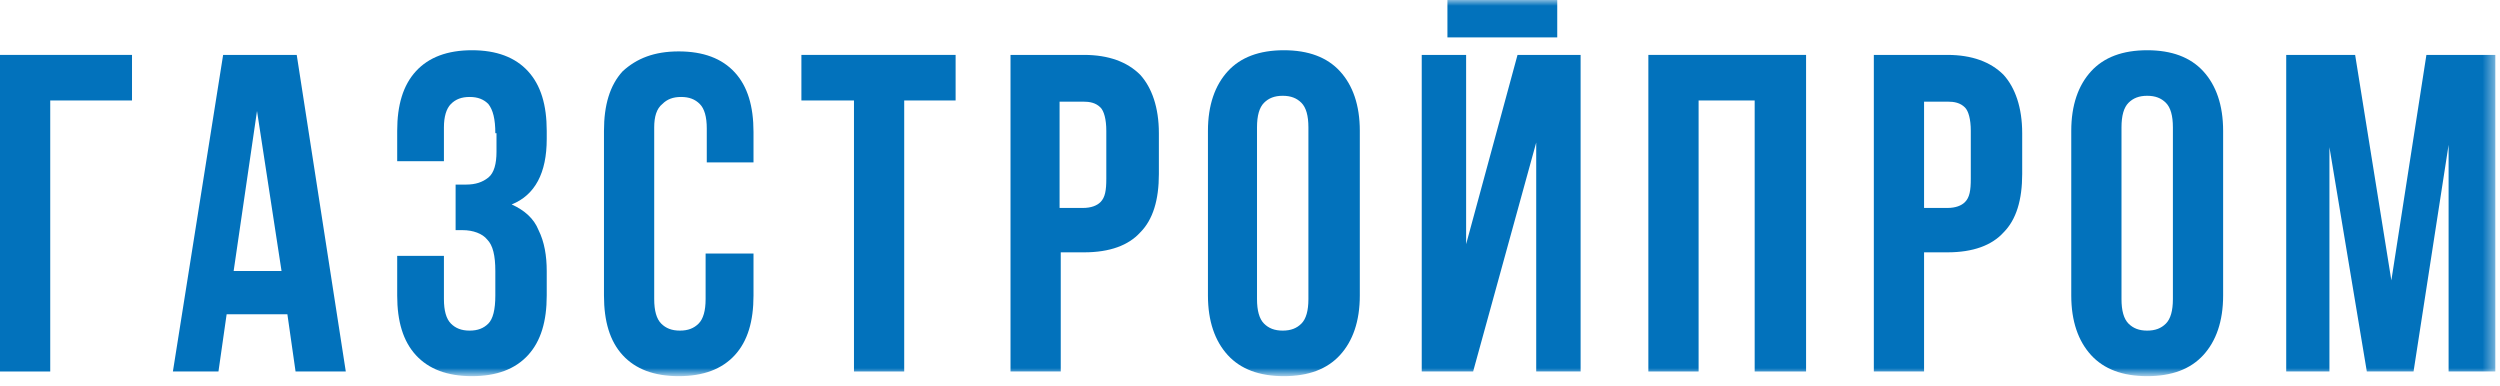
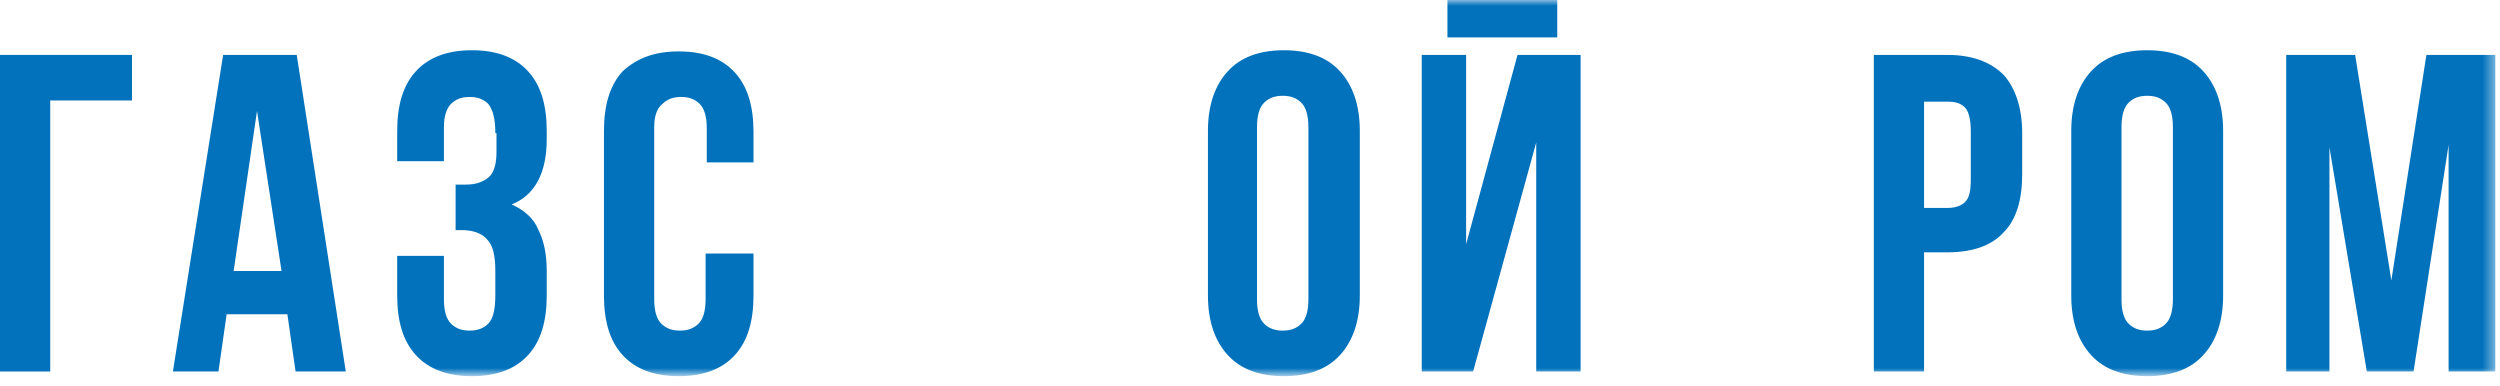
<svg xmlns="http://www.w3.org/2000/svg" width="214" height="33" viewBox="0 0 214 33" fill="none">
  <path d="M0 4.7V31.8H4.3V8.6H11.3V4.7H0Z" fill="#0272BC" />
  <path d="M22 9.5L24.1 23.2H20L22 9.5ZM19.1 4.7L14.8 31.8H18.7L19.4 26.9H24.6L25.3 31.8H29.6L25.4 4.7H19.1Z" fill="#0272BC" />
  <mask id="mask0_3748_790" style="mask-type:luminance" maskUnits="userSpaceOnUse" x="0" y="0" width="214" height="33">
    <path d="M213.6 0H0V32.1H213.6V0Z" fill="white" />
  </mask>
  <g mask="url(#mask0_3748_790)">
    <path d="M42.4 11.4C42.4 10.2 42.2 9.4 41.8 8.9C41.4 8.5 40.9 8.3 40.2 8.3C39.5 8.3 39 8.5 38.6 8.9C38.2 9.3 38 10 38 10.9V13.8H34V11.2C34 9 34.5 7.3 35.6 6.1C36.7 4.9 38.3 4.3 40.4 4.3C42.5 4.3 44.1 4.9 45.2 6.1C46.3 7.3 46.8 9 46.8 11.2V11.9C46.8 14.8 45.8 16.7 43.8 17.5C44.9 18 45.7 18.7 46.1 19.7C46.6 20.7 46.8 21.9 46.8 23.2V25.3C46.8 27.5 46.3 29.2 45.2 30.4C44.1 31.6 42.5 32.2 40.4 32.2C38.3 32.2 36.7 31.6 35.6 30.4C34.5 29.2 34 27.5 34 25.3V21.9H38V25.6C38 26.6 38.2 27.3 38.6 27.7C39 28.1 39.5 28.3 40.2 28.3C40.9 28.3 41.4 28.1 41.8 27.7C42.2 27.3 42.4 26.5 42.4 25.3V23.2C42.4 21.9 42.2 21 41.7 20.5C41.3 20 40.5 19.7 39.6 19.7H39V15.8H39.9C40.7 15.8 41.3 15.6 41.8 15.2C42.3 14.8 42.5 14 42.5 13V11.4H42.4Z" fill="#0272BC" />
  </g>
  <mask id="mask1_3748_790" style="mask-type:luminance" maskUnits="userSpaceOnUse" x="0" y="0" width="214" height="33">
    <path d="M213.6 0H0V32.1H213.6V0Z" fill="white" />
  </mask>
  <g mask="url(#mask1_3748_790)">
    <path d="M64.5 21.7V25.3C64.5 27.5 64 29.2 62.9 30.4C61.8 31.6 60.2 32.2 58.1 32.2C56 32.2 54.4 31.6 53.3 30.4C52.2 29.2 51.7 27.5 51.7 25.3V11.2C51.7 9 52.2 7.3 53.3 6.1C54.5 5 56 4.4 58.1 4.4C60.2 4.4 61.8 5 62.9 6.2C64 7.4 64.5 9.1 64.5 11.3V13.9H60.5V11C60.5 10 60.3 9.3 59.9 8.9C59.5 8.5 59 8.3 58.3 8.3C57.6 8.3 57.1 8.5 56.7 8.9C56.2 9.3 56 10 56 10.9V25.6C56 26.6 56.2 27.3 56.6 27.7C57 28.1 57.5 28.3 58.2 28.3C58.9 28.3 59.4 28.1 59.8 27.7C60.2 27.3 60.4 26.6 60.4 25.6V21.7H64.5Z" fill="#0272BC" />
  </g>
  <mask id="mask2_3748_790" style="mask-type:luminance" maskUnits="userSpaceOnUse" x="0" y="0" width="214" height="33">
-     <path d="M213.6 0H0V32.1H213.6V0Z" fill="white" />
-   </mask>
+     </mask>
  <g mask="url(#mask2_3748_790)">
    <path d="M68.6 4.7H81.8V8.6H77.4V31.8H73.1V8.6H68.6V4.7Z" fill="#0272BC" />
  </g>
  <mask id="mask3_3748_790" style="mask-type:luminance" maskUnits="userSpaceOnUse" x="0" y="0" width="214" height="33">
    <path d="M213.6 0H0V32.1H213.6V0Z" fill="white" />
  </mask>
  <g mask="url(#mask3_3748_790)">
-     <path d="M92.8 4.7C94.9 4.7 96.5 5.3 97.6 6.4C98.6 7.5 99.2 9.2 99.2 11.4V14.9C99.2 17.1 98.7 18.8 97.6 19.9C96.6 21 95 21.6 92.8 21.6H90.8V31.8H86.5V4.7H92.8ZM90.7 8.6V17.8H92.7C93.4 17.8 93.9 17.6 94.2 17.3C94.6 16.9 94.7 16.3 94.7 15.3V11.2C94.7 10.2 94.5 9.5 94.2 9.2C93.8 8.8 93.3 8.7 92.7 8.7H90.7V8.6Z" fill="#0272BC" />
-   </g>
+     </g>
  <mask id="mask4_3748_790" style="mask-type:luminance" maskUnits="userSpaceOnUse" x="0" y="0" width="214" height="33">
    <path d="M213.6 0H0V32.1H213.6V0Z" fill="white" />
  </mask>
  <g mask="url(#mask4_3748_790)">
    <path d="M103.4 11.2C103.4 9 104 7.3 105.1 6.1C106.2 4.9 107.8 4.3 109.9 4.3C112 4.3 113.6 4.9 114.7 6.1C115.8 7.3 116.4 9 116.4 11.2V25.3C116.4 27.5 115.8 29.2 114.7 30.4C113.6 31.6 112 32.2 109.9 32.2C107.8 32.2 106.2 31.6 105.1 30.4C104 29.2 103.4 27.5 103.4 25.3V11.2ZM107.6 25.6C107.6 26.6 107.8 27.3 108.2 27.7C108.6 28.1 109.1 28.3 109.8 28.3C110.5 28.3 111 28.1 111.4 27.7C111.8 27.3 112 26.6 112 25.6V10.9C112 9.9 111.8 9.2 111.4 8.8C111 8.4 110.5 8.2 109.8 8.2C109.1 8.2 108.6 8.4 108.2 8.8C107.8 9.2 107.6 9.9 107.6 10.9V25.6Z" fill="#0272BC" />
  </g>
  <mask id="mask5_3748_790" style="mask-type:luminance" maskUnits="userSpaceOnUse" x="0" y="0" width="214" height="33">
    <path d="M213.6 0H0V32.1H213.6V0Z" fill="white" />
  </mask>
  <g mask="url(#mask5_3748_790)">
    <path d="M126.1 31.8H121.7V4.7H125.5V20.9L129.9 4.7H135.3V31.8H131.5V12.2L126.1 31.8ZM133.3 3.2H123.9V0H133.3V3.2Z" fill="#0272BC" />
  </g>
  <mask id="mask6_3748_790" style="mask-type:luminance" maskUnits="userSpaceOnUse" x="0" y="0" width="214" height="33">
-     <path d="M213.6 0H0V32.1H213.6V0Z" fill="white" />
-   </mask>
+     </mask>
  <g mask="url(#mask6_3748_790)">
    <path d="M145.4 31.8H141.1V4.7H154.6V31.8H150.2V8.6H145.4V31.8Z" fill="#0272BC" />
  </g>
  <mask id="mask7_3748_790" style="mask-type:luminance" maskUnits="userSpaceOnUse" x="0" y="0" width="214" height="33">
    <path d="M213.6 0H0V32.1H213.6V0Z" fill="white" />
  </mask>
  <g mask="url(#mask7_3748_790)">
    <path d="M166.7 4.7C168.8 4.7 170.4 5.3 171.5 6.4C172.5 7.5 173.1 9.2 173.1 11.4V14.9C173.1 17.1 172.6 18.8 171.5 19.9C170.5 21 168.9 21.6 166.7 21.6H164.7V31.8H160.4V4.7H166.7ZM164.7 8.6V17.8H166.7C167.4 17.8 167.9 17.6 168.2 17.3C168.6 16.9 168.7 16.3 168.7 15.3V11.2C168.7 10.2 168.5 9.5 168.2 9.2C167.8 8.8 167.3 8.7 166.7 8.7H164.7V8.6Z" fill="#0272BC" />
  </g>
  <mask id="mask8_3748_790" style="mask-type:luminance" maskUnits="userSpaceOnUse" x="0" y="0" width="214" height="33">
    <path d="M213.6 0H0V32.1H213.6V0Z" fill="white" />
  </mask>
  <g mask="url(#mask8_3748_790)">
    <path d="M177.3 11.2C177.3 9 177.9 7.3 179 6.1C180.1 4.9 181.7 4.3 183.8 4.3C185.9 4.3 187.5 4.9 188.6 6.1C189.7 7.3 190.3 9 190.3 11.2V25.3C190.3 27.5 189.7 29.2 188.6 30.4C187.5 31.6 185.9 32.2 183.8 32.2C181.7 32.2 180.1 31.6 179 30.4C177.9 29.2 177.3 27.5 177.3 25.3V11.2ZM181.6 25.6C181.6 26.6 181.8 27.3 182.2 27.7C182.6 28.1 183.1 28.3 183.8 28.3C184.5 28.3 185 28.1 185.4 27.7C185.8 27.3 186 26.6 186 25.6V10.9C186 9.9 185.8 9.2 185.4 8.8C185 8.4 184.5 8.2 183.8 8.2C183.1 8.2 182.6 8.4 182.2 8.8C181.8 9.2 181.6 9.9 181.6 10.9V25.6Z" fill="#0272BC" />
  </g>
  <mask id="mask9_3748_790" style="mask-type:luminance" maskUnits="userSpaceOnUse" x="0" y="0" width="214" height="33">
    <path d="M213.6 0H0V32.1H213.6V0Z" fill="white" />
  </mask>
  <g mask="url(#mask9_3748_790)">
    <path d="M204.7 24L207.7 4.7H213.6V31.8H209.6V12.4L206.6 31.8H202.6L199.4 12.6V31.8H195.7V4.7H201.6L204.7 24Z" fill="#0272BC" />
  </g>
</svg>